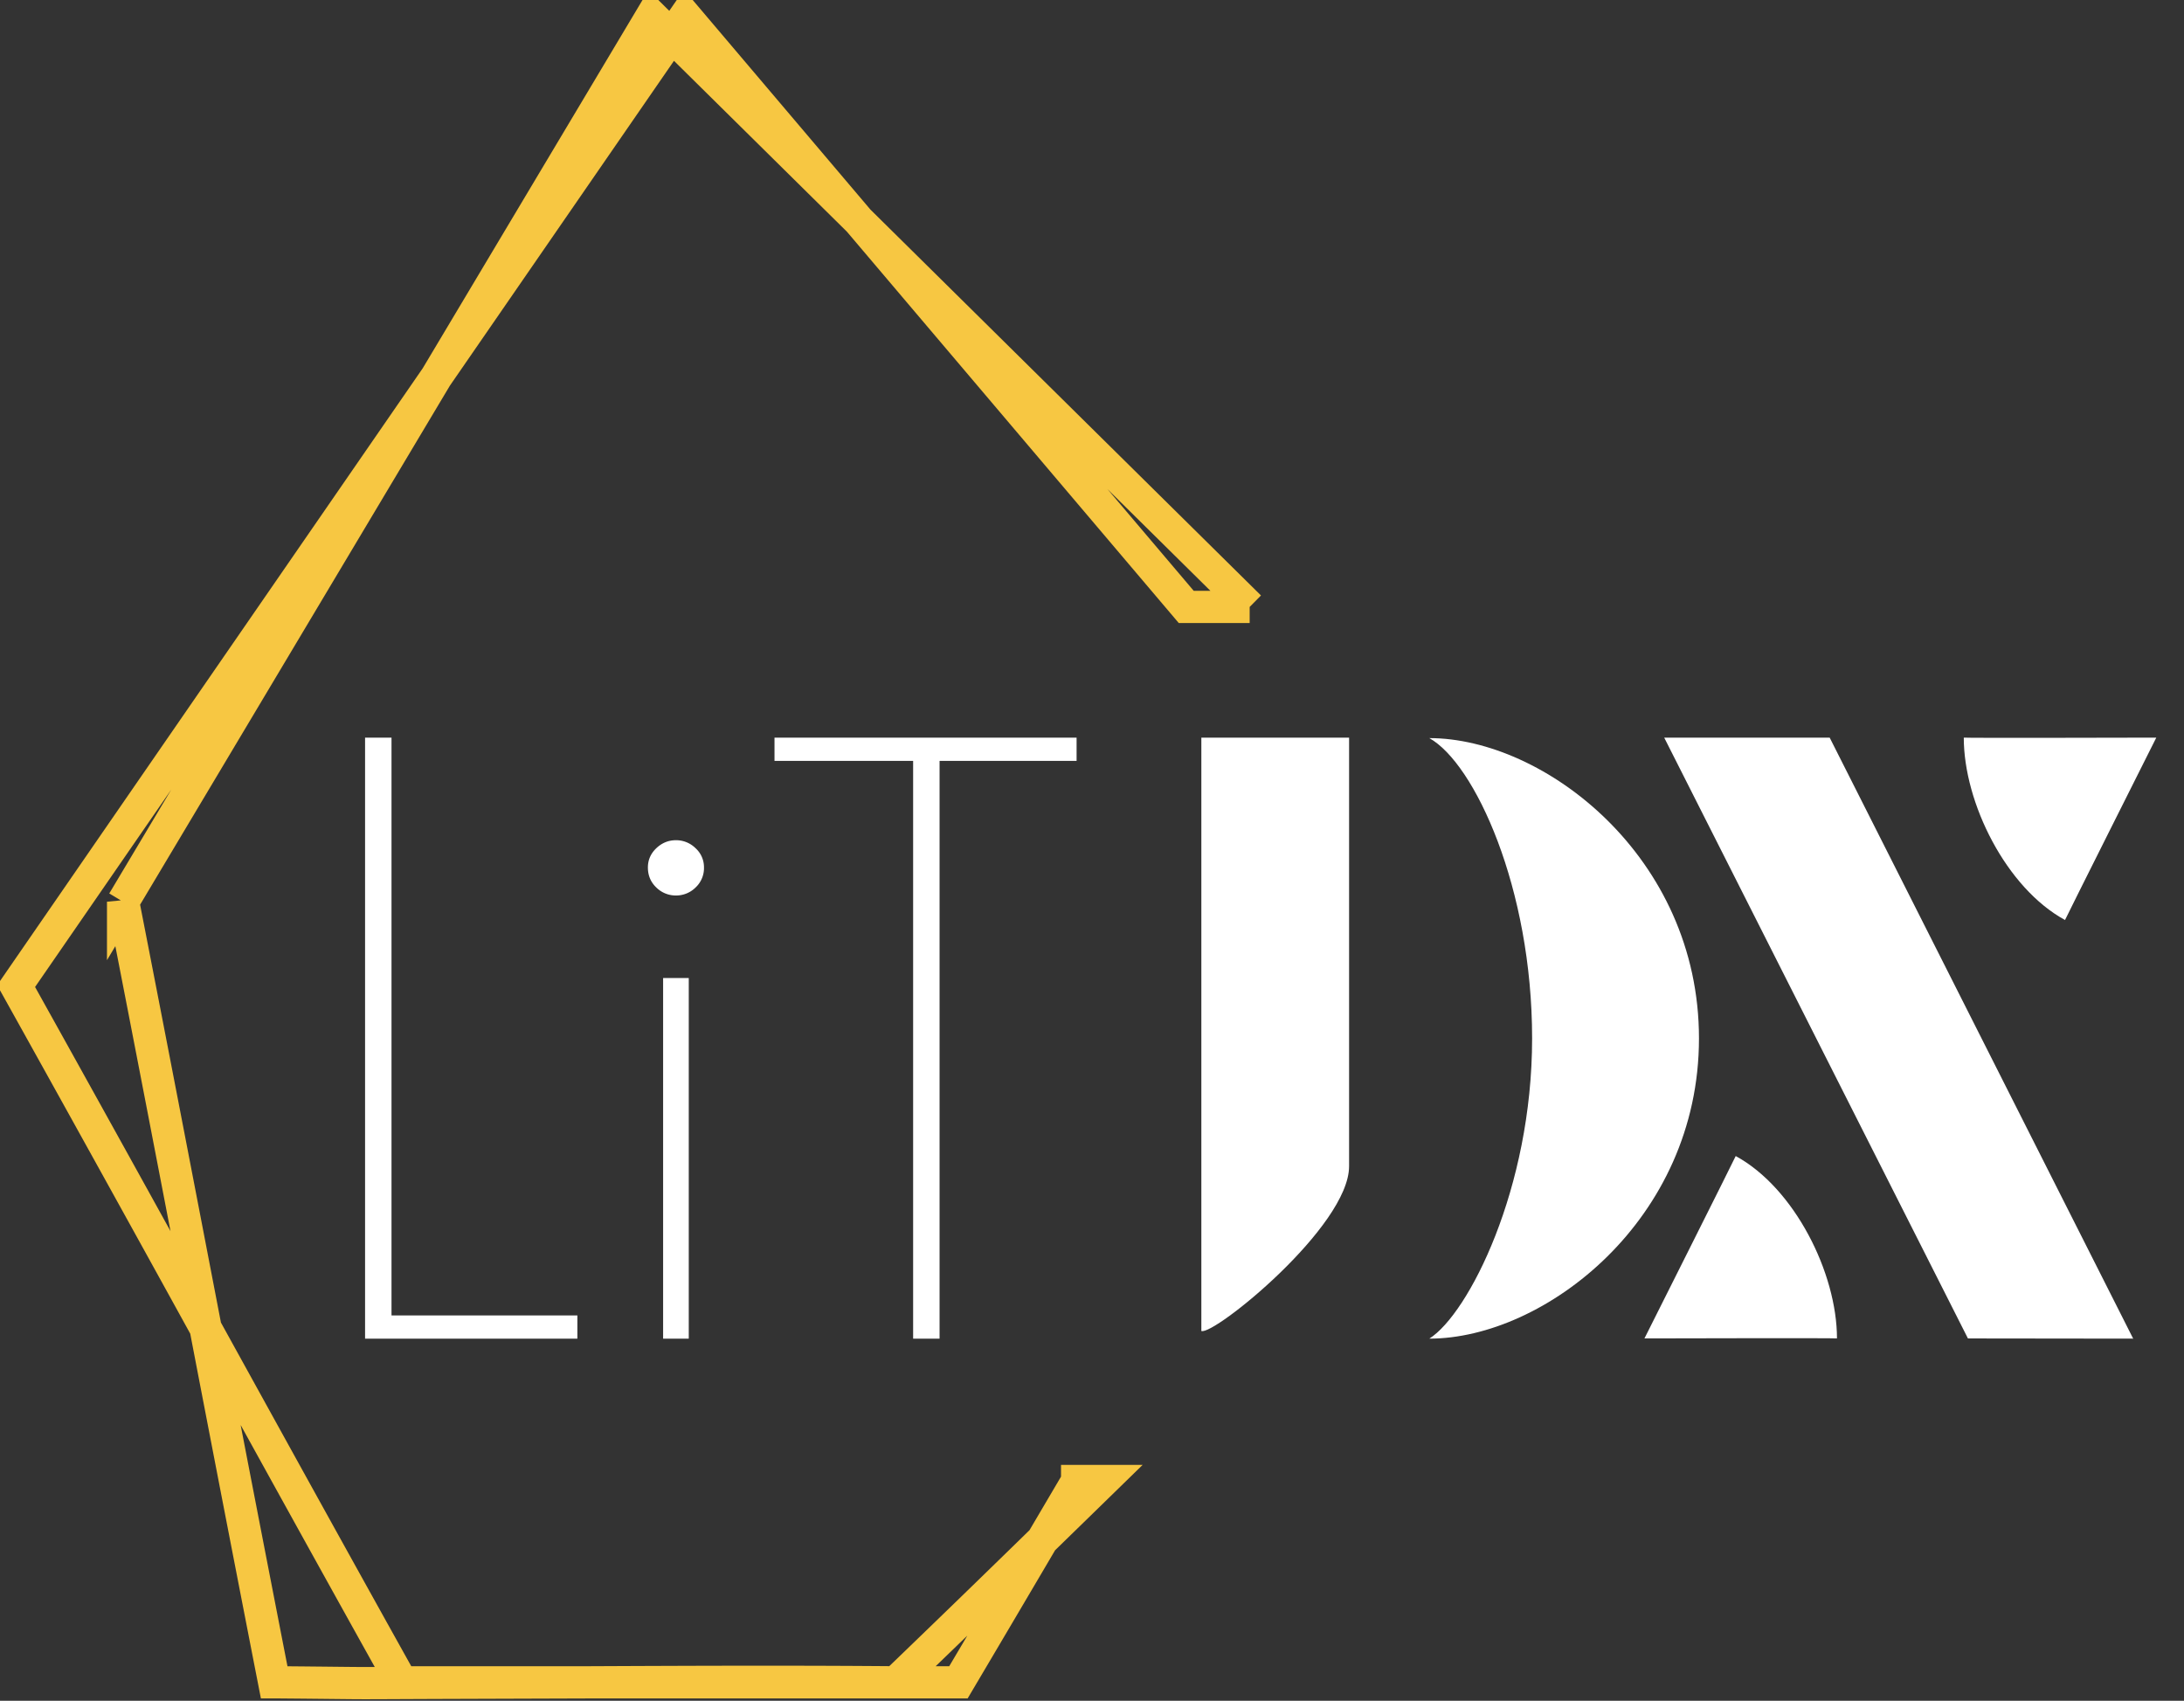
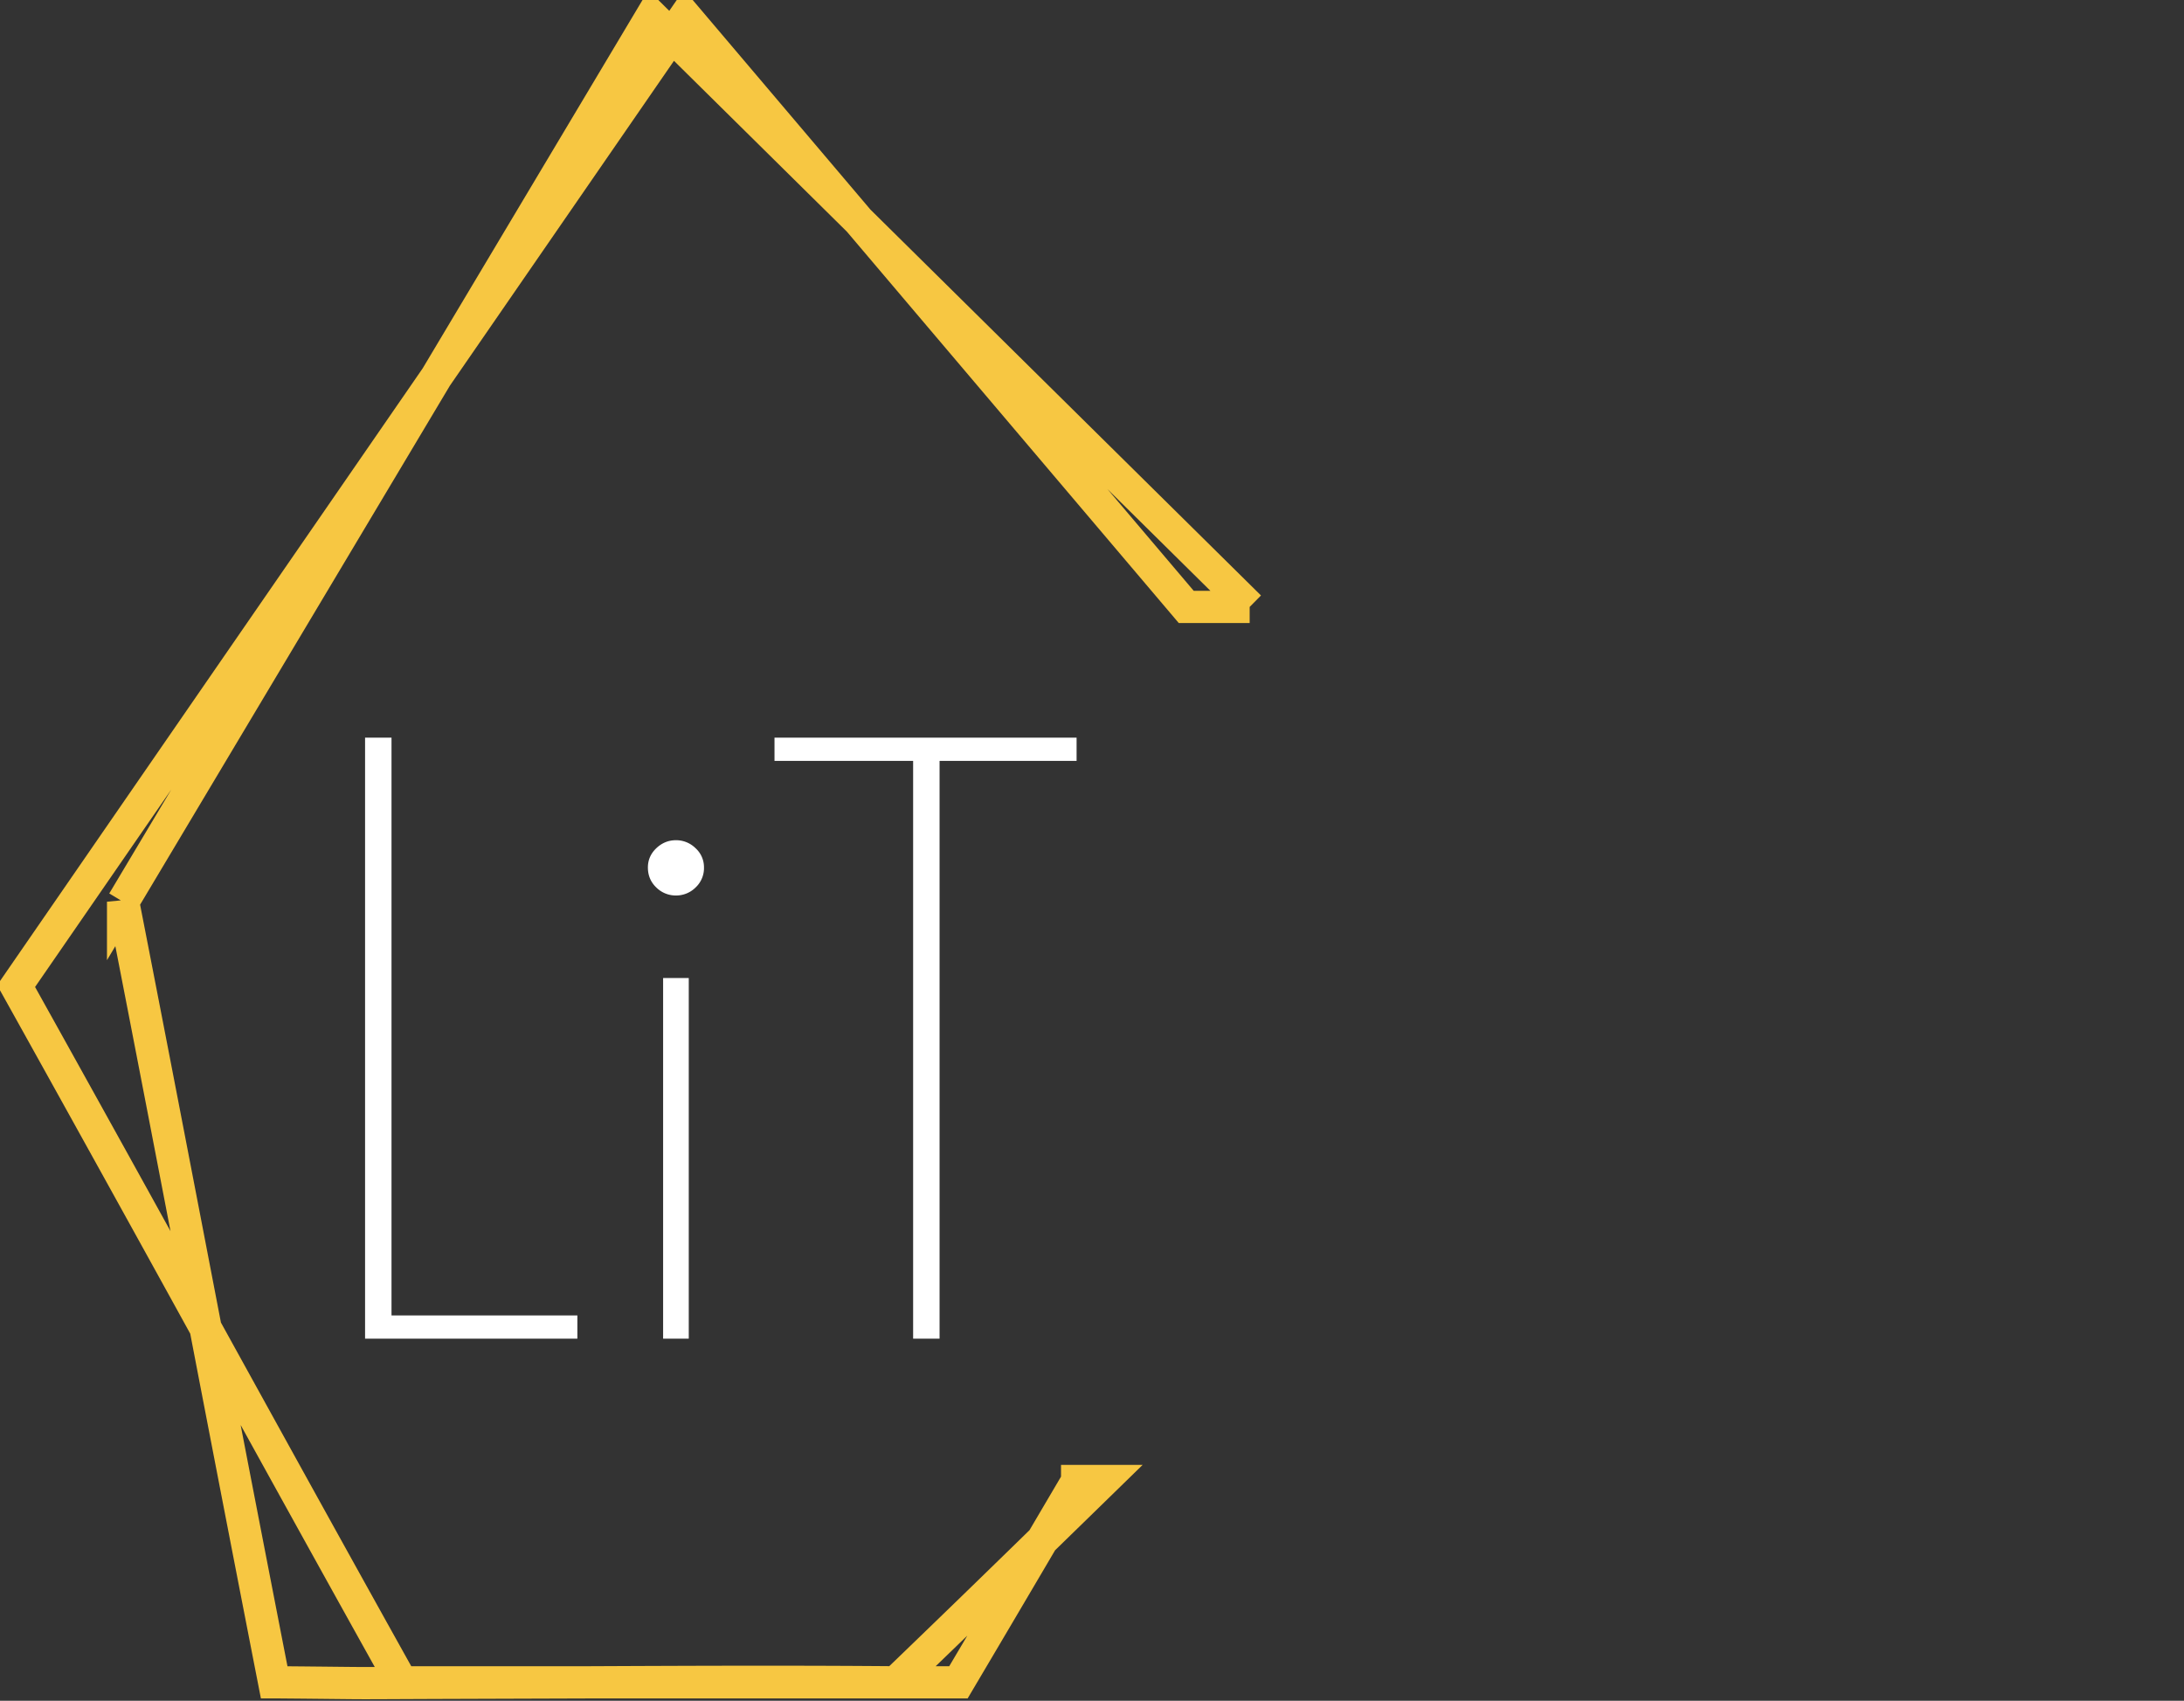
<svg xmlns="http://www.w3.org/2000/svg" width="122" height="95">
  <rect width="100%" height="100%" fill="#333333" stroke="none" />
  <path d="M20.392 74.773h11.861v-1.298H21.87V41.202h-1.477v33.571zM37.759 50.02a1.54 1.54 0 001.096-.447 1.48 1.48 0 00.47-1.12 1.43 1.43 0 00-.47-1.074 1.542 1.542 0 00-1.096-.447c-.419 0-.784.15-1.097.447-.313.299-.47.657-.47 1.075 0 .447.157.82.47 1.119a1.54 1.54 0 001.097.447zm-.717 24.754h1.433V54.63h-1.433v20.143zm13.966 0h1.477V42.5h7.654v-1.298H43.264V42.5h7.744v32.273z" fill="#FFF" fill-rule="evenodd" />
  <path d="M38.277.9l-.76 1.102 10.448 10.321L38.277.9zm31.53 33.002L47.965 12.323l18.3 21.579h3.542zM6.876 50.368L24.37 21.06.9 55.08a4543.35 4543.35 0 0110.584 19.105c-1.536-7.98-3.073-15.971-4.608-23.817zM32.83 93.971H22.444c-3.656-6.55-7.308-13.169-10.96-19.786a6600.609 6600.609 0 003.832 19.786h.307c5.78.05 2.916.053 8.629.028l8.578-.028zm0 0h17.206c-5.78-.05-11.493-.025-17.206 0zm27.34-11.245l-1.947 3.307c1.13-1.102 2.262-2.203 3.393-3.307H60.17zm-1.947 3.307a1498.51 1498.51 0 01-8.187 7.938h3.503a3169.64 3169.64 0 004.684-7.938zM24.37 21.06L37.517 2.002 36.403.9 24.37 21.06z" fill="none" stroke="#F7C742" stroke-width="1.801" />
-   <path d="M115.354 51.389c.013-.058 5.098-10.187 5.098-10.187s-10.754.027-10.754 0c0 3.645 2.37 8.4 5.656 10.187M96.958 64.574c-.012.057-5.097 10.186-5.097 10.186s10.754-.027 10.754 0c0-3.645-2.37-8.4-5.657-10.186m-3.994-23.372l16.965 33.558.004.002c1.663.002 5.461.008 9.228.011l-16.953-33.57h-9.244zm-13.121.027c2.537 1.416 5.742 8.386 5.742 16.772s-3.552 15.384-5.742 16.772c6.41 0 15.063-6.623 15.063-16.772 0-10.149-8.654-16.772-15.063-16.772M67.108 56.586v17.76c.695.267 8.253-5.838 8.253-9.203v-23.94h-8.253v15.383z" fill="#FFF" fill-rule="evenodd" />
</svg>